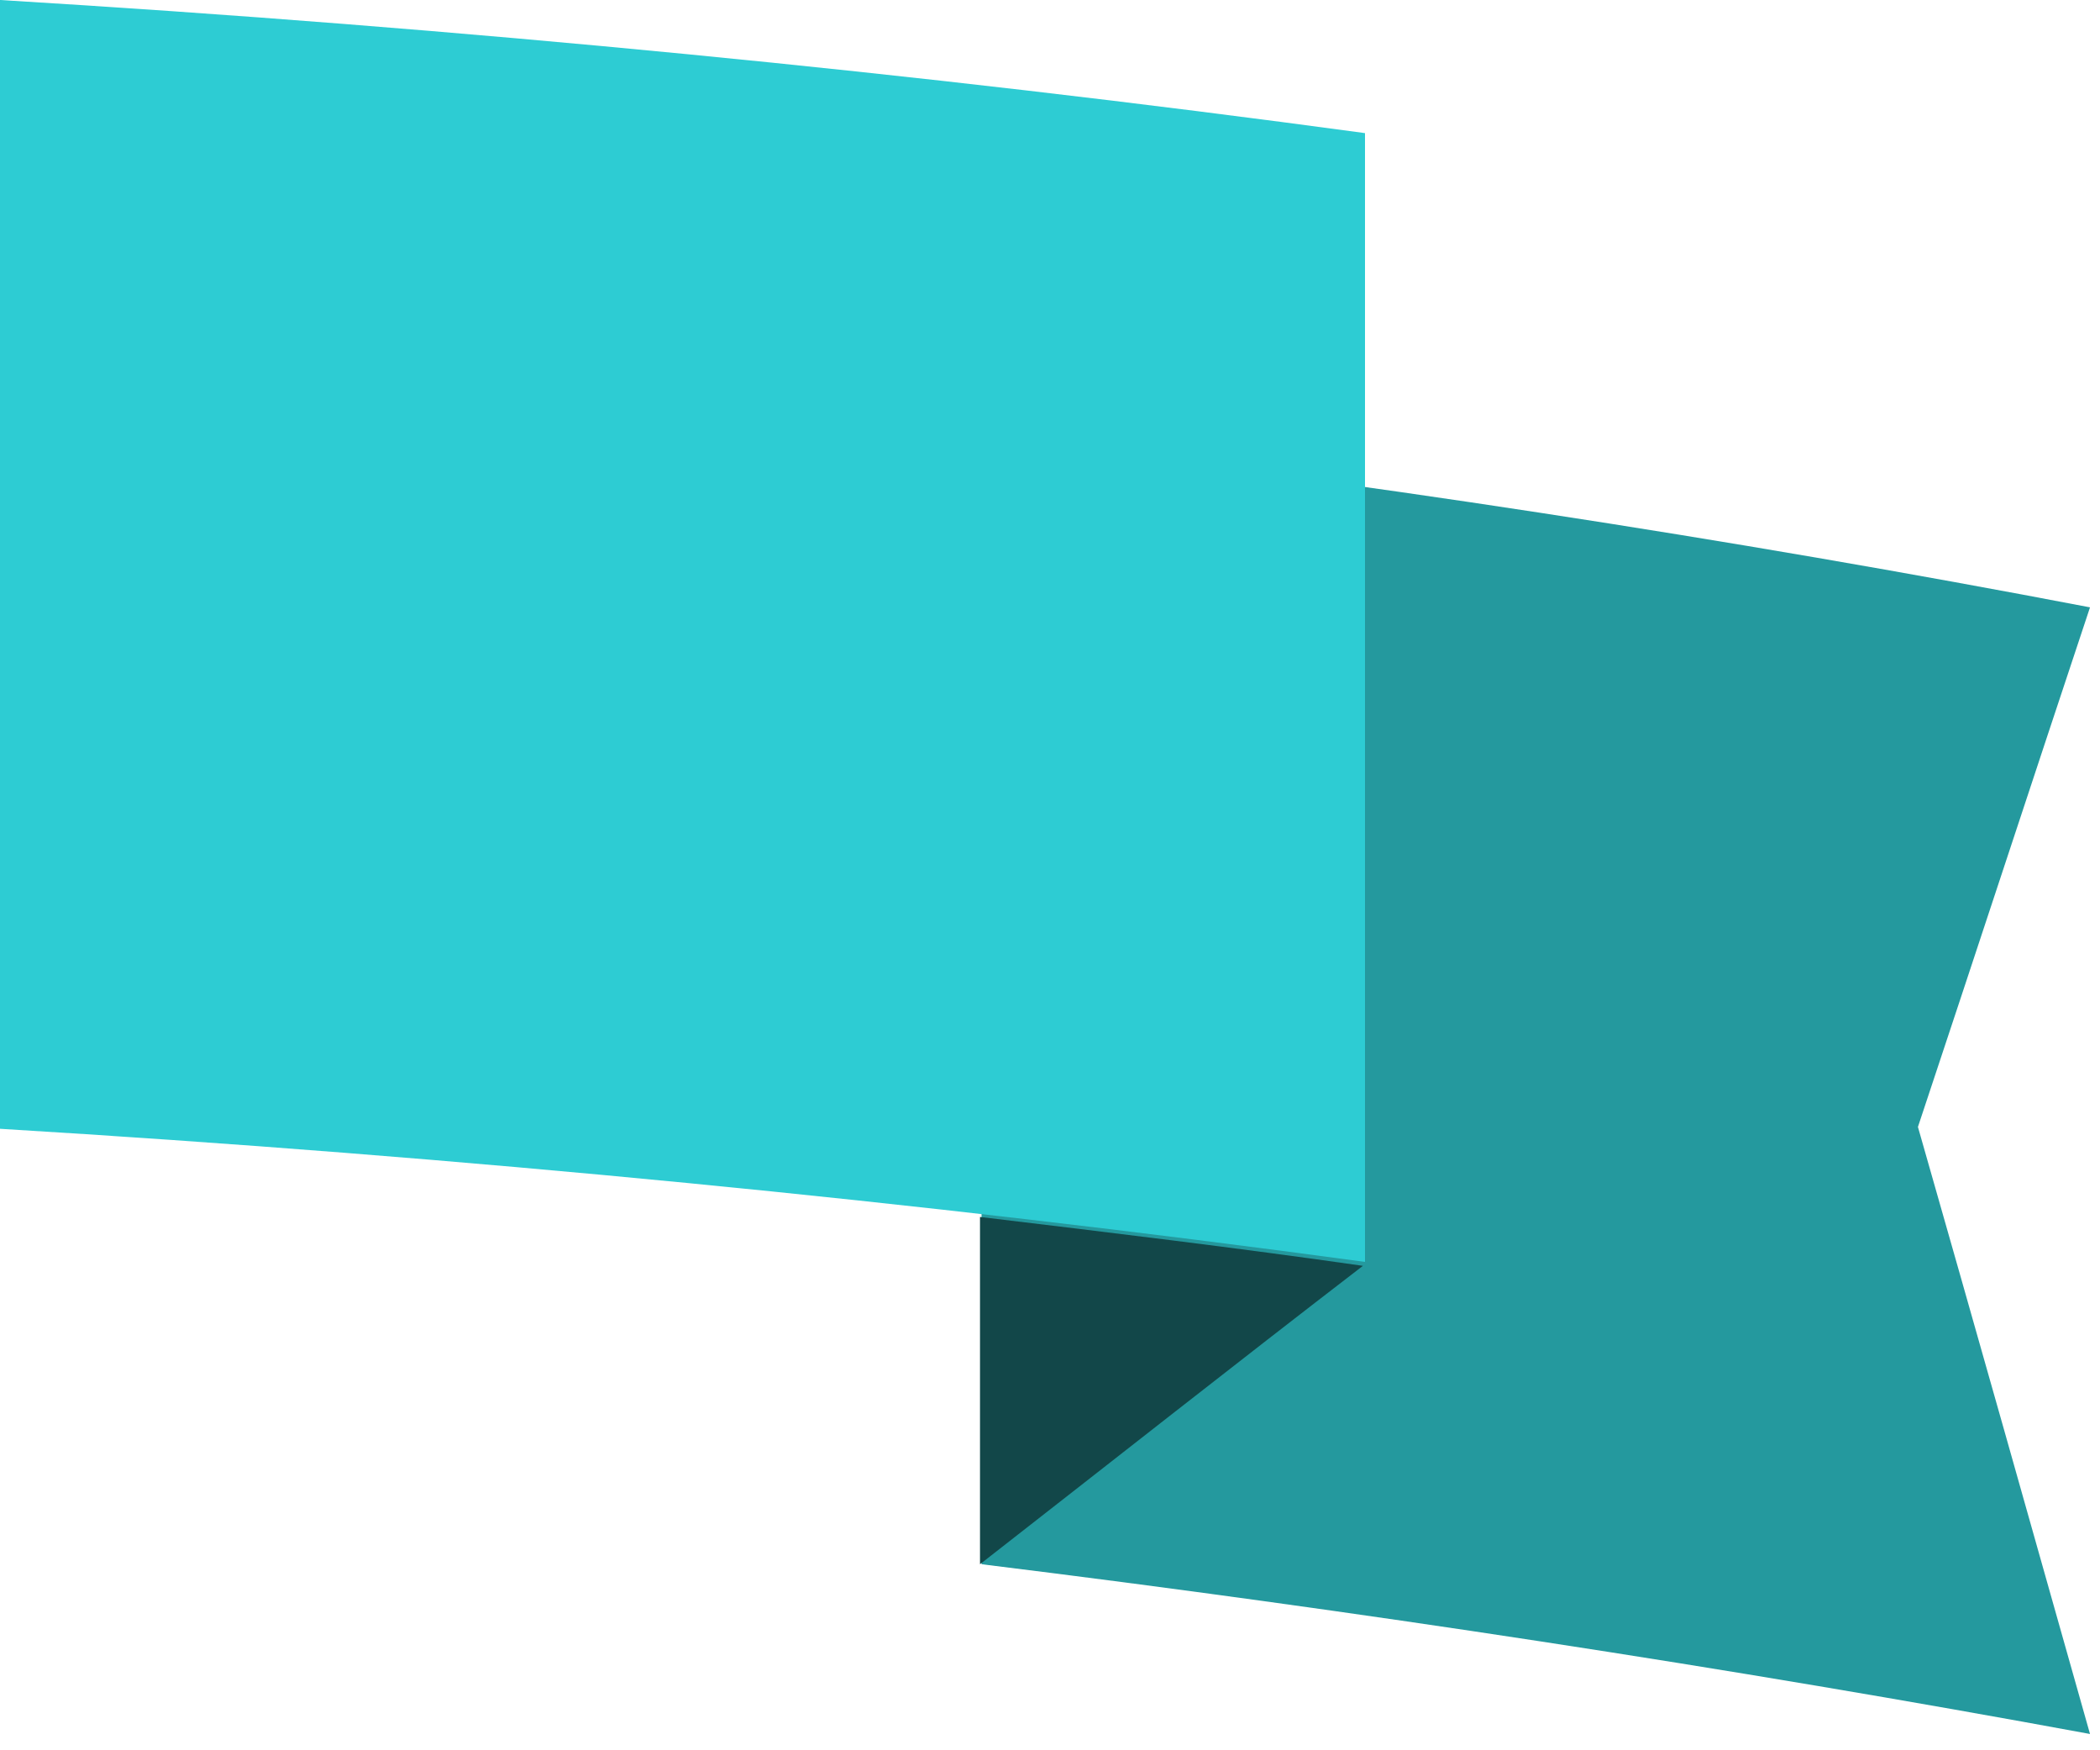
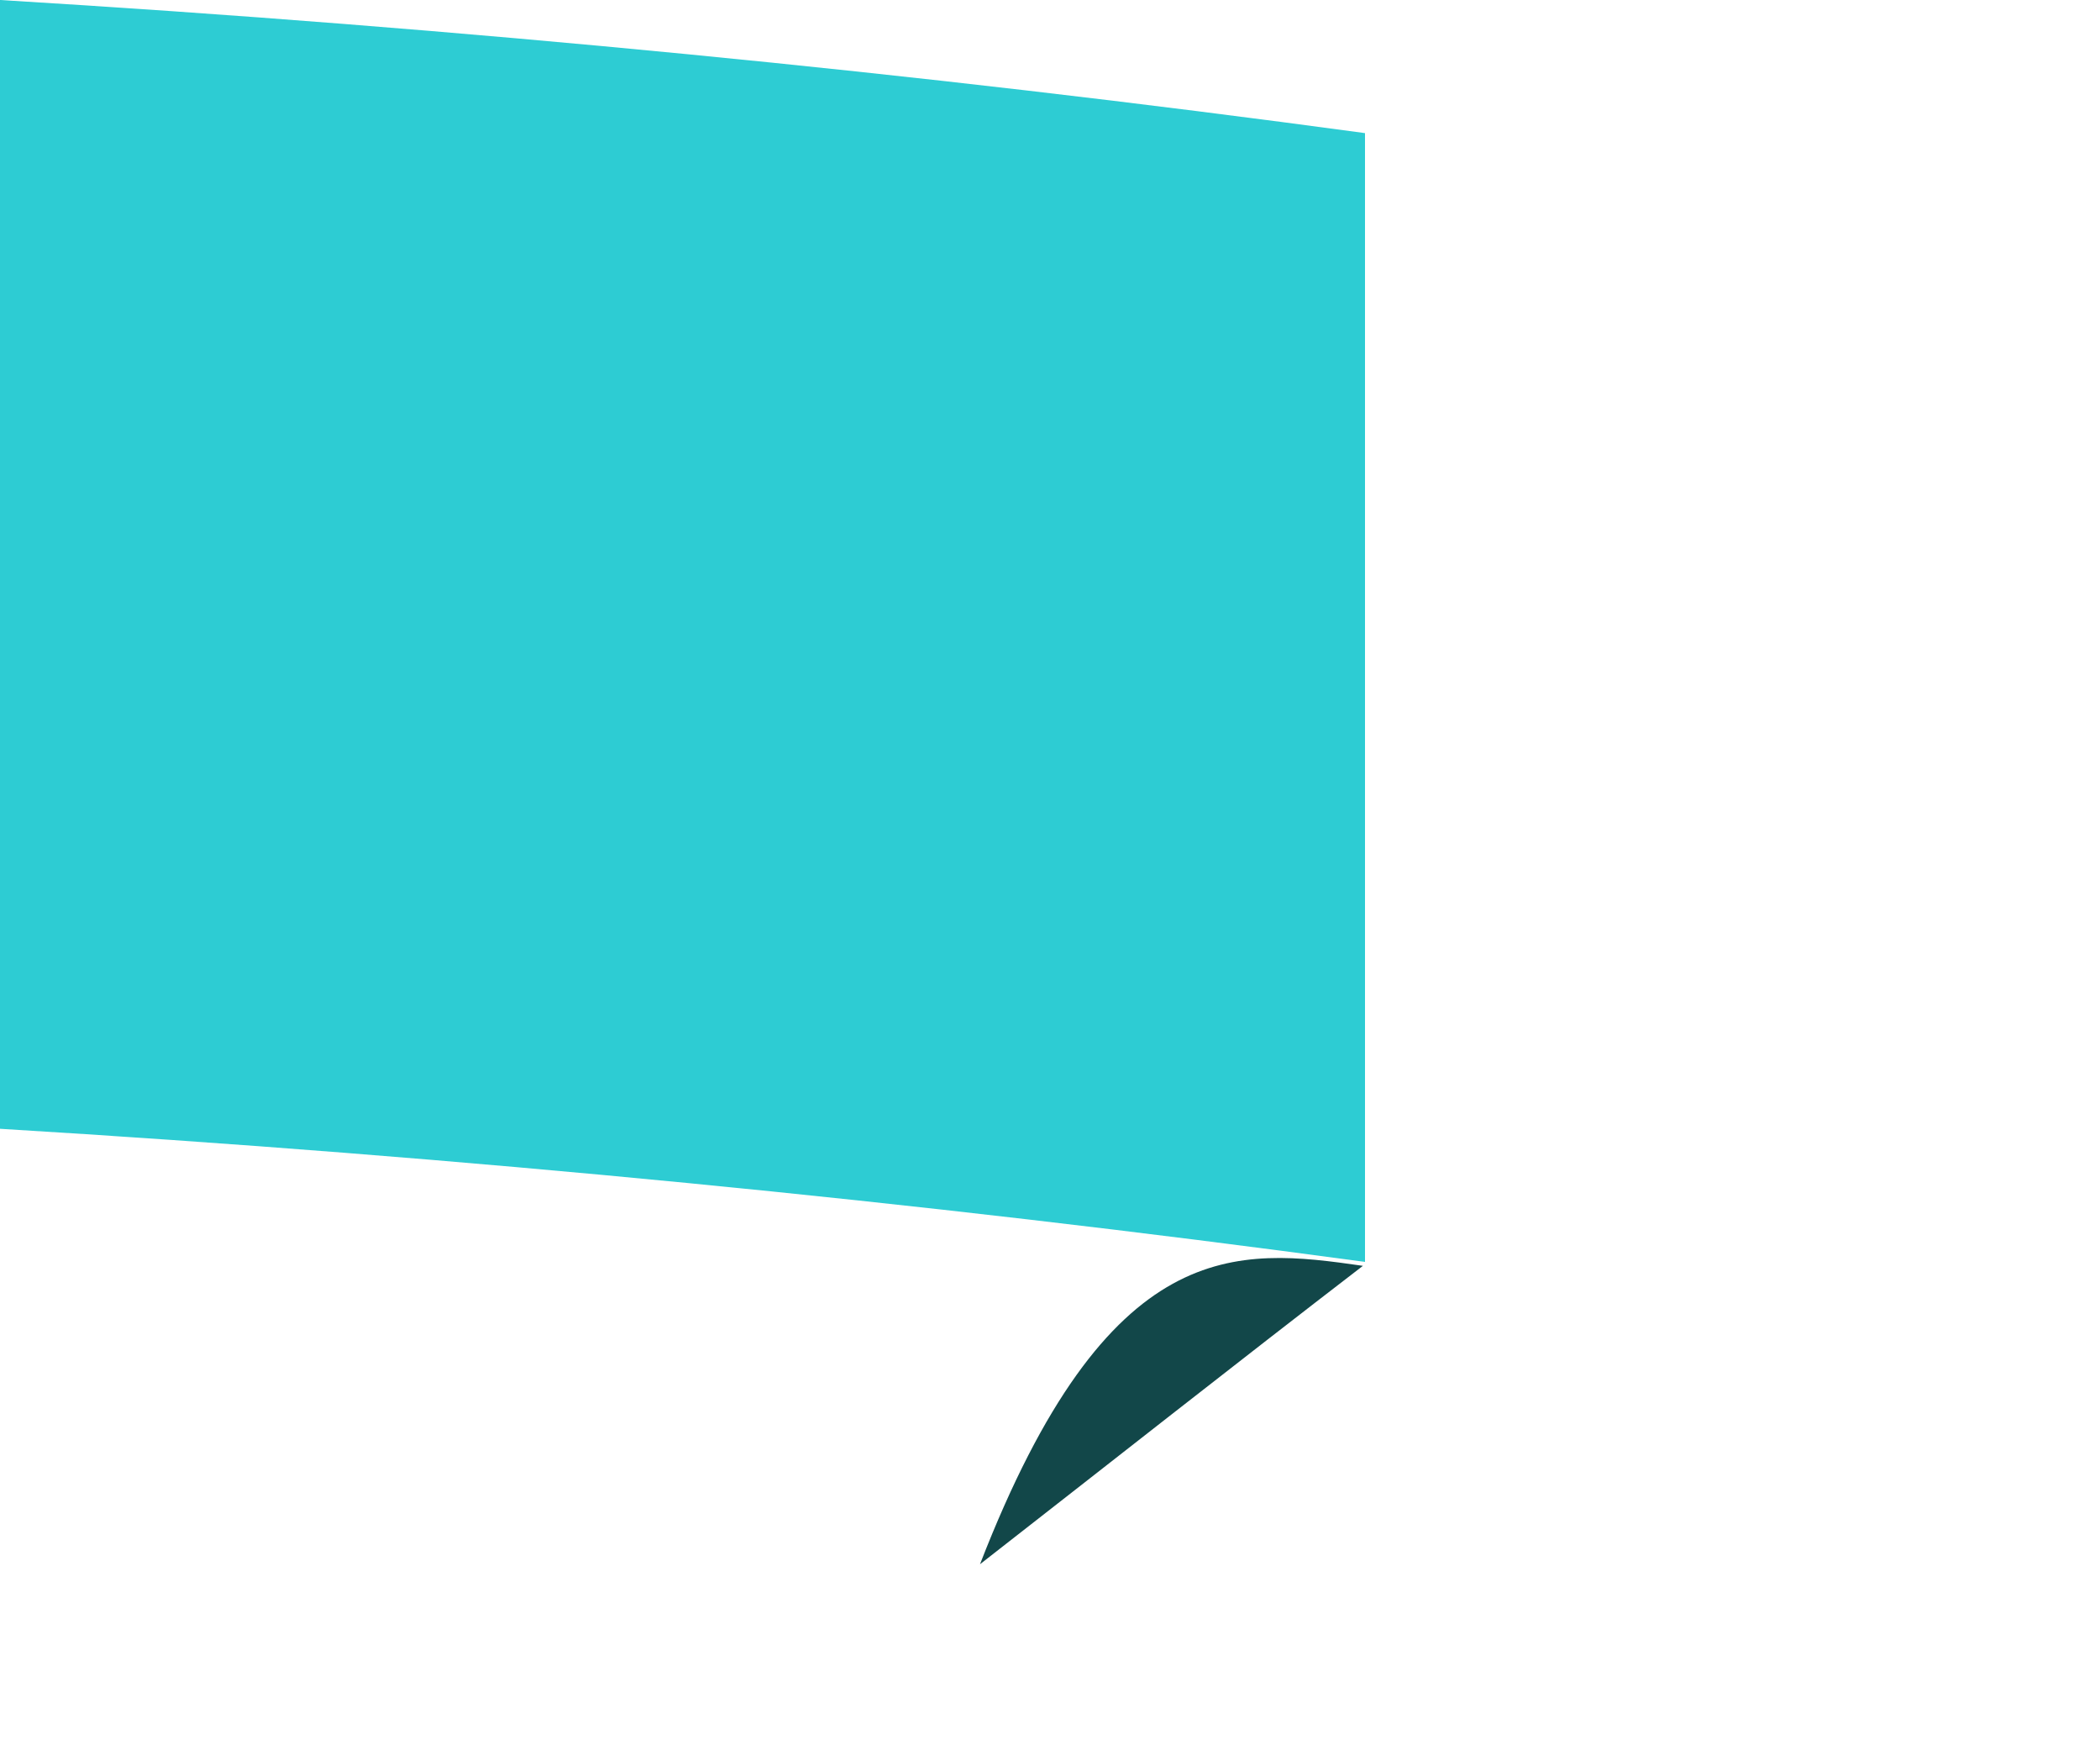
<svg xmlns="http://www.w3.org/2000/svg" width="120" height="100" viewBox="0 0 120 100" fill="none">
-   <path d="M109.596 64.386C112.874 75.849 116.152 87.459 119.429 99.069C98.7 95.248 77.527 92.015 56.089 89.37C56.089 67.913 56.089 46.456 56.089 25C77.527 27.498 98.7 30.732 119.429 34.7C116.152 44.546 112.874 54.539 109.596 64.386Z" fill="#24999E" />
-   <path d="M77.881 72.322C70.617 77.906 63.353 83.638 56 89.37C56 82.756 56 76.143 56 69.529C63.353 70.411 70.706 71.293 77.881 72.322Z" fill="#124749" />
+   <path d="M77.881 72.322C70.617 77.906 63.353 83.638 56 89.37C63.353 70.411 70.706 71.293 77.881 72.322Z" fill="#124749" />
  <path d="M78 72.098V7.606C52.36 4.124 26.28 1.589 0 0V64.492C26.28 66.082 52.36 68.617 78 72.098Z" fill="#2DCCD3" />
</svg>